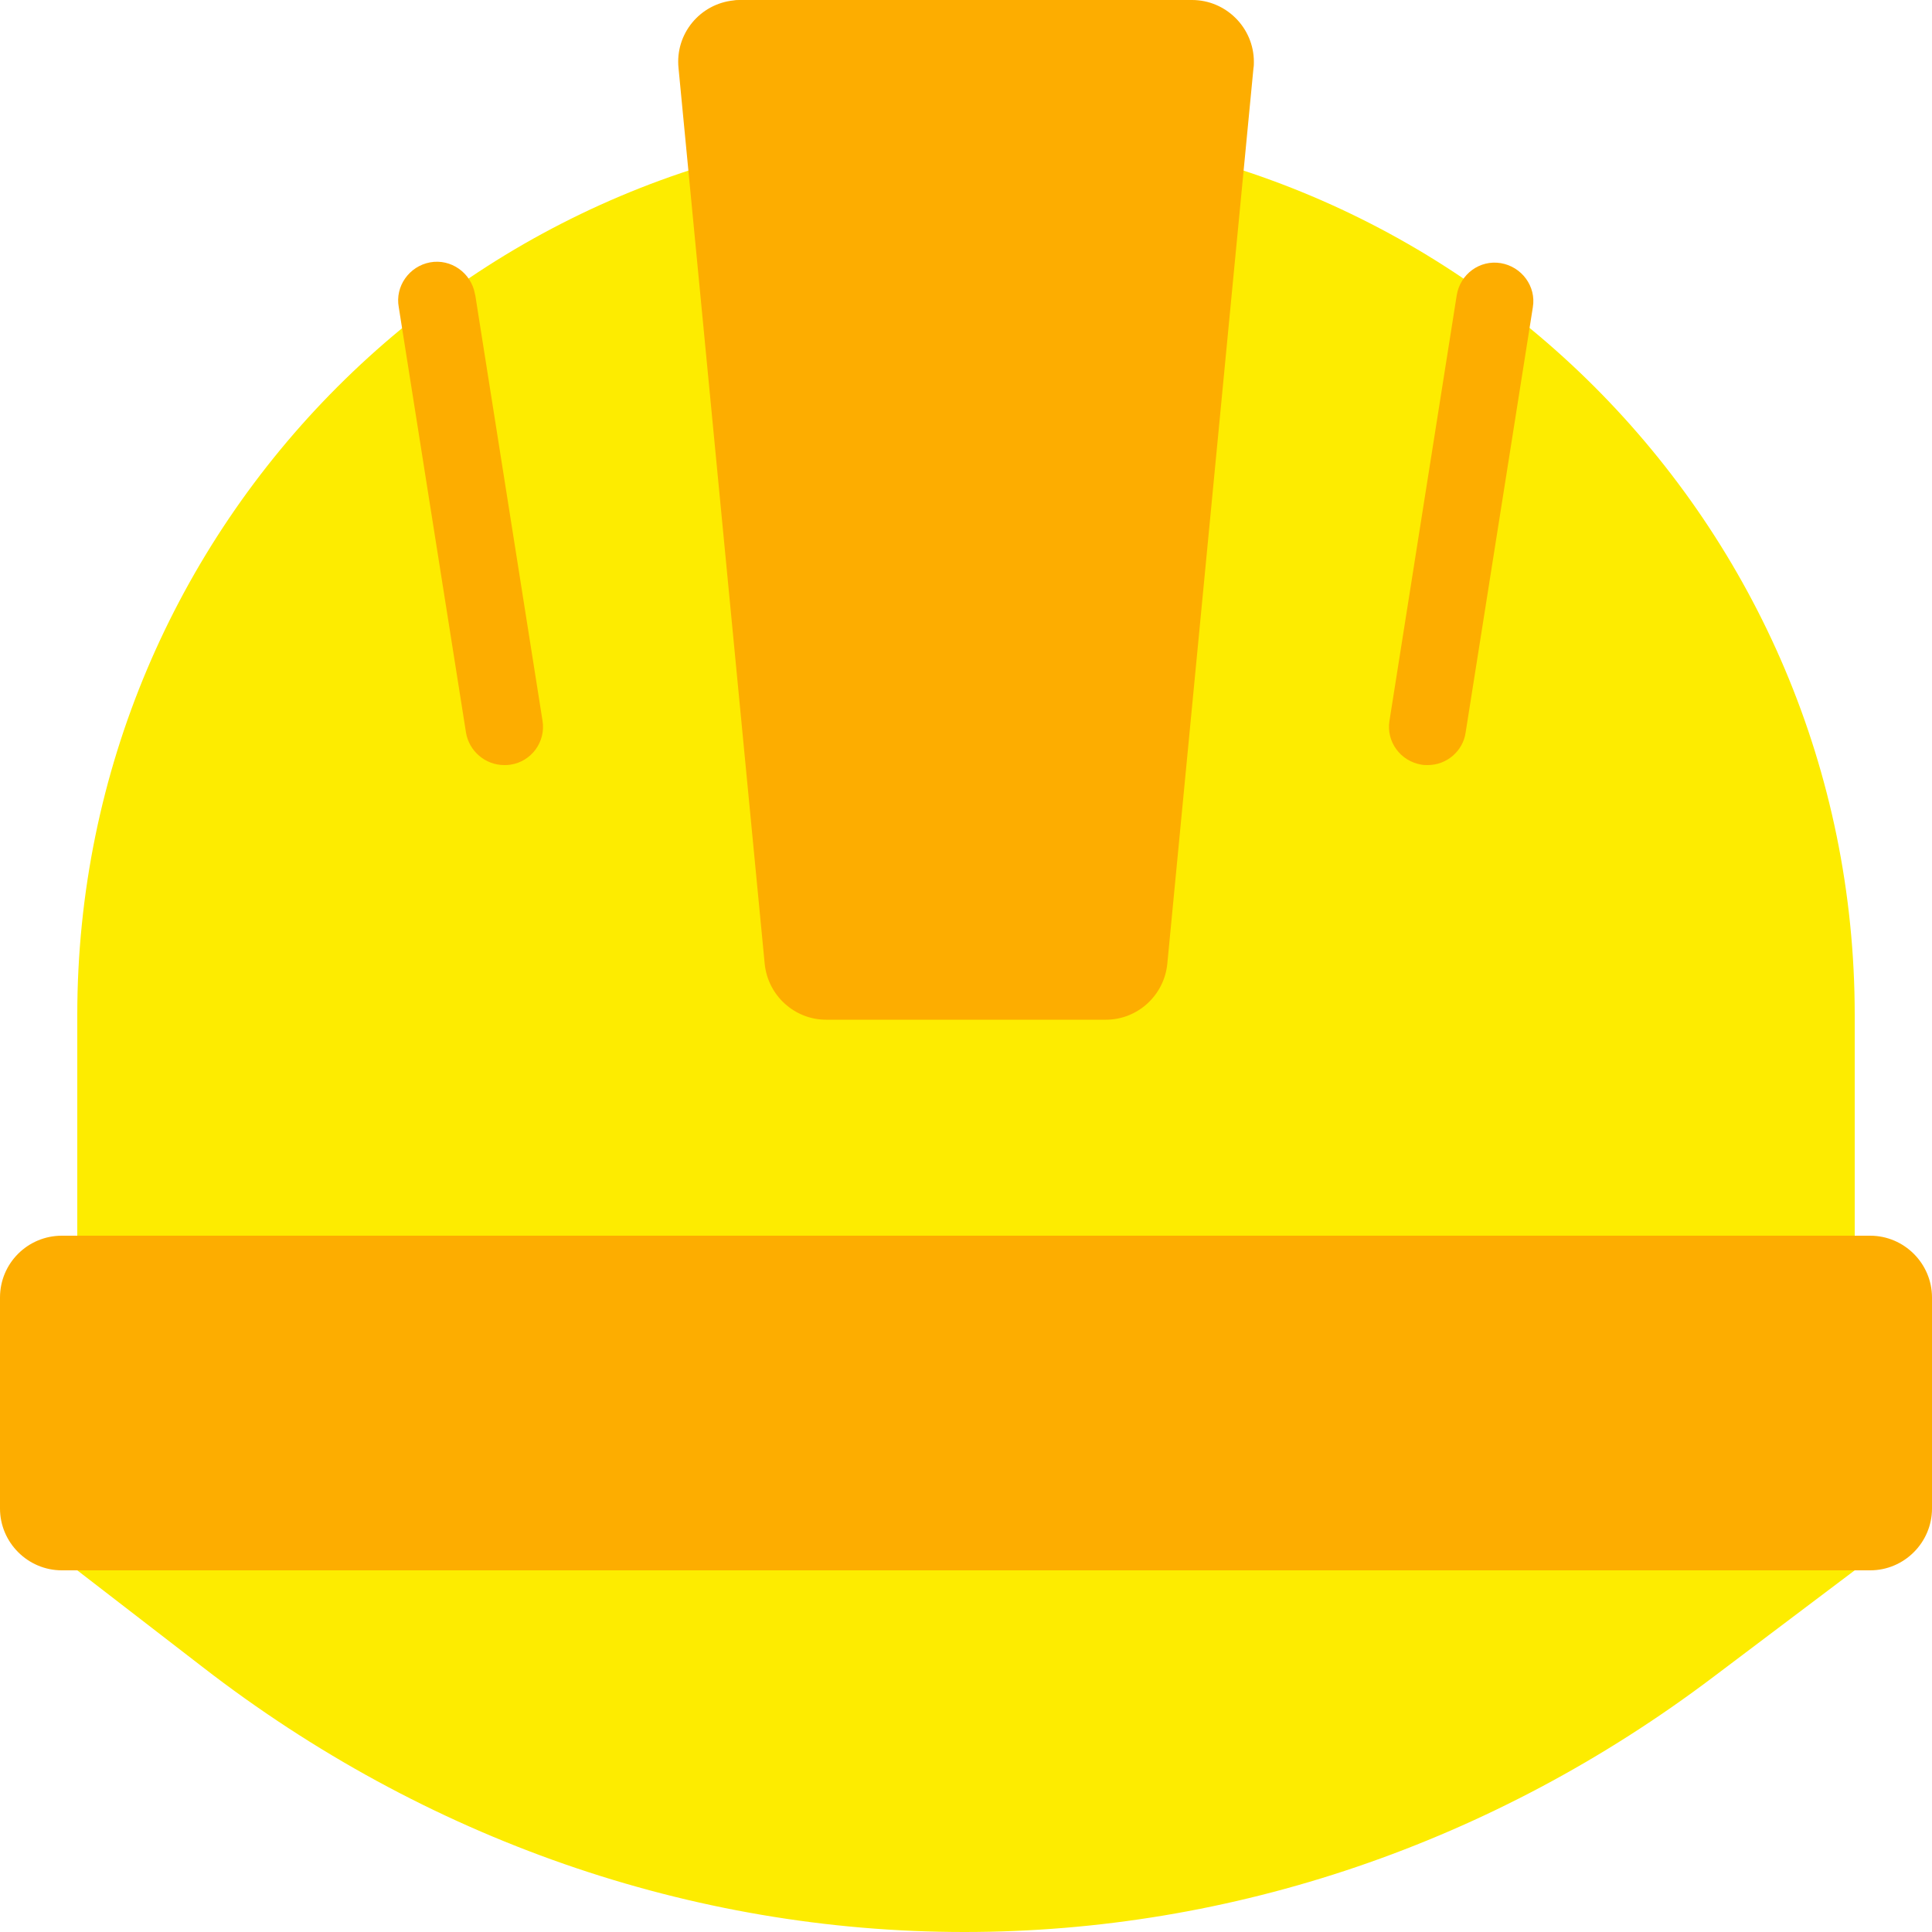
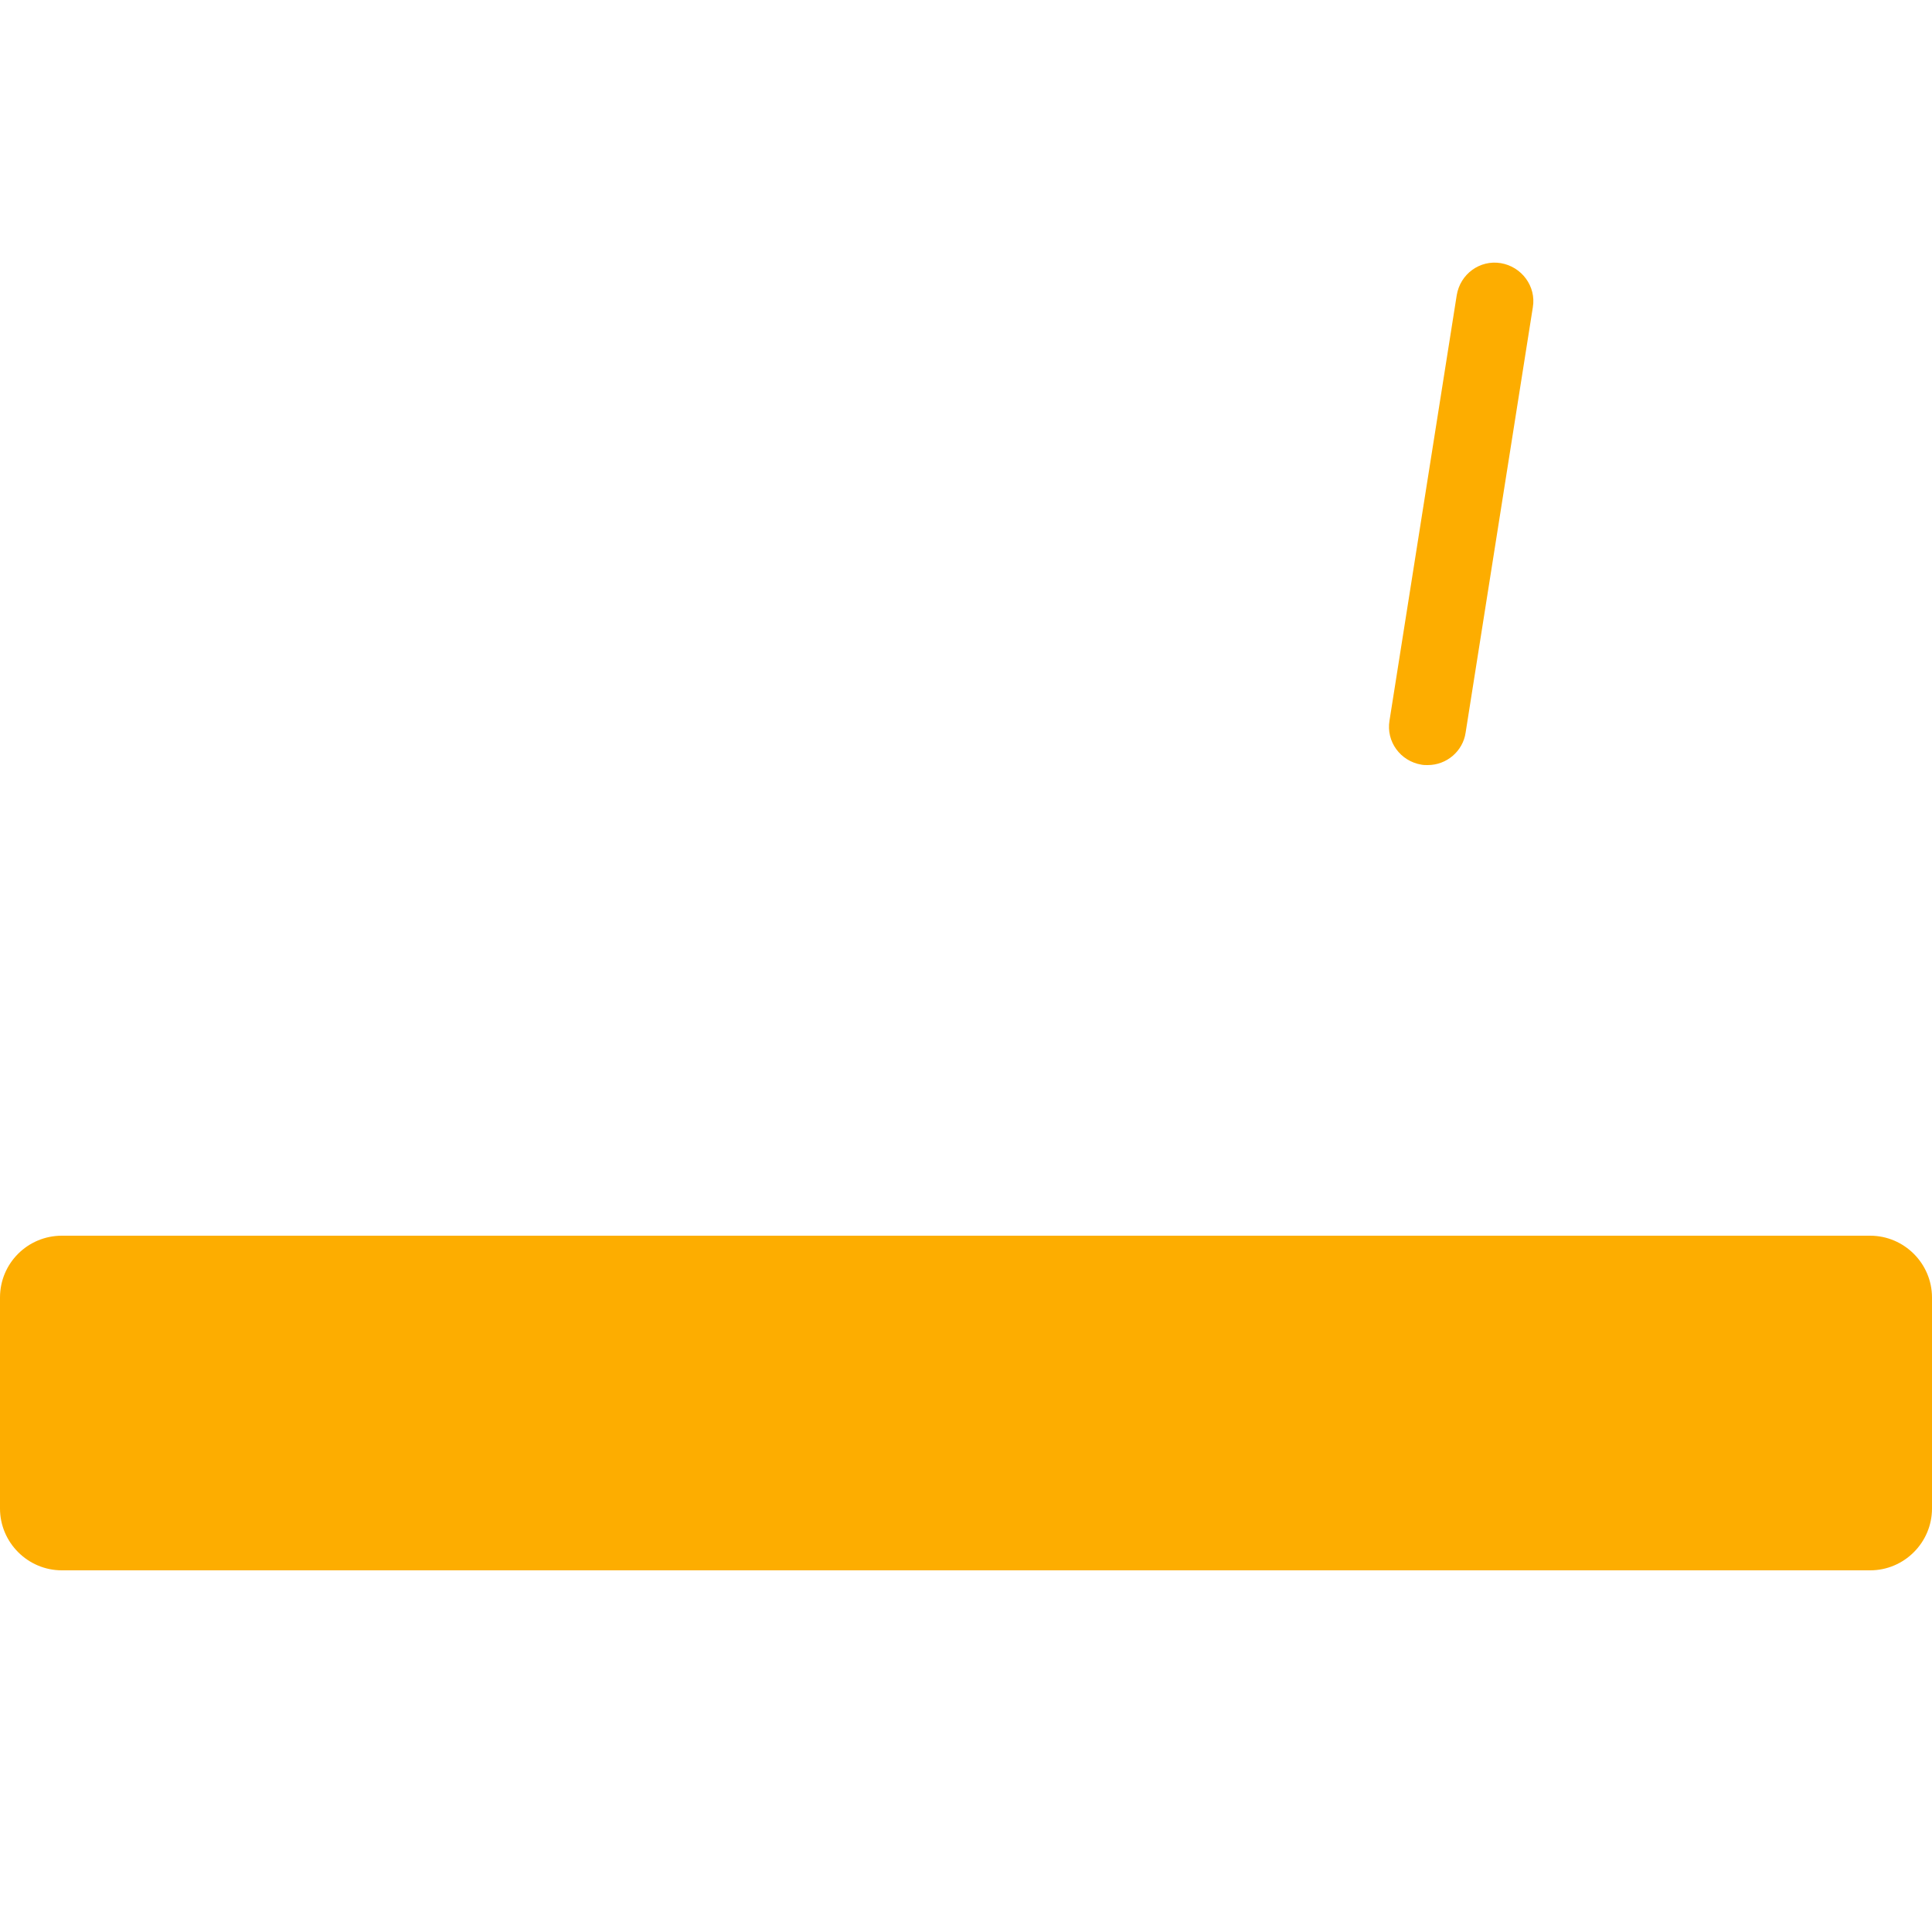
<svg xmlns="http://www.w3.org/2000/svg" version="1.1" id="Construction" x="0px" y="0px" viewBox="0 0 500 500" style="enable-background:new 0 0 500 500;" xml:space="preserve">
  <style type="text/css">
	.st0{fill:#FDEC00;}
	.st1{fill:#FDAD00;}
</style>
  <g>
-     <path class="st0" d="M250,32.7L250,32.7c127,0,230,103,230,230v109.6H20V262.7C20,135.7,123,32.7,250,32.7z" />
-     <path class="st0" d="M20,406.4h460L443.4,434c-56.9,43-124.5,66-193.8,66c-70.7,0-139.6-24-197.2-68.6L20,406.4z" />
-     <path class="st1" d="M286.2,263.9h-72.4c-8.2,0-15.1-6.3-15.9-14.5L175.6,17.6c-0.9-8.8,5.5-16.6,14.3-17.5   c0.5-0.1,1.1-0.1,1.6-0.1h117c8.8,0,16,7.2,16,16c0,0.5,0,1.1-0.1,1.6l-22.3,231.8C301.3,257.6,294.4,263.9,286.2,263.9z" />
    <path class="st1" d="M16,319.8h468c8.8,0,16,7.2,16,16v54.6c0,8.8-7.2,16-16,16H16c-8.8,0-16-7.2-16-16v-54.6   C0,326.9,7.2,319.8,16,319.8z" />
    <path class="st1" d="M369.5,198c-0.5,0-1.1,0-1.6-0.1c-5.5-0.9-9.2-6-8.3-11.4l0,0l17.4-110.1c0.9-5.5,6-9.2,11.4-8.3   s9.2,6,8.3,11.4l-17.4,110.1C378.6,194.4,374.4,198,369.5,198z" />
-     <path class="st1" d="M130.5,198c-4.9,0-9.1-3.6-9.9-8.4L103.2,79.5c-1-5.4,2.7-10.6,8.1-11.6c5.4-1,10.6,2.7,11.6,8.1   c0,0.1,0,0.2,0.1,0.4l17.4,110.1c0.9,5.5-2.9,10.6-8.3,11.4l0,0C131.5,198,131,198,130.5,198z" />
  </g>
</svg>